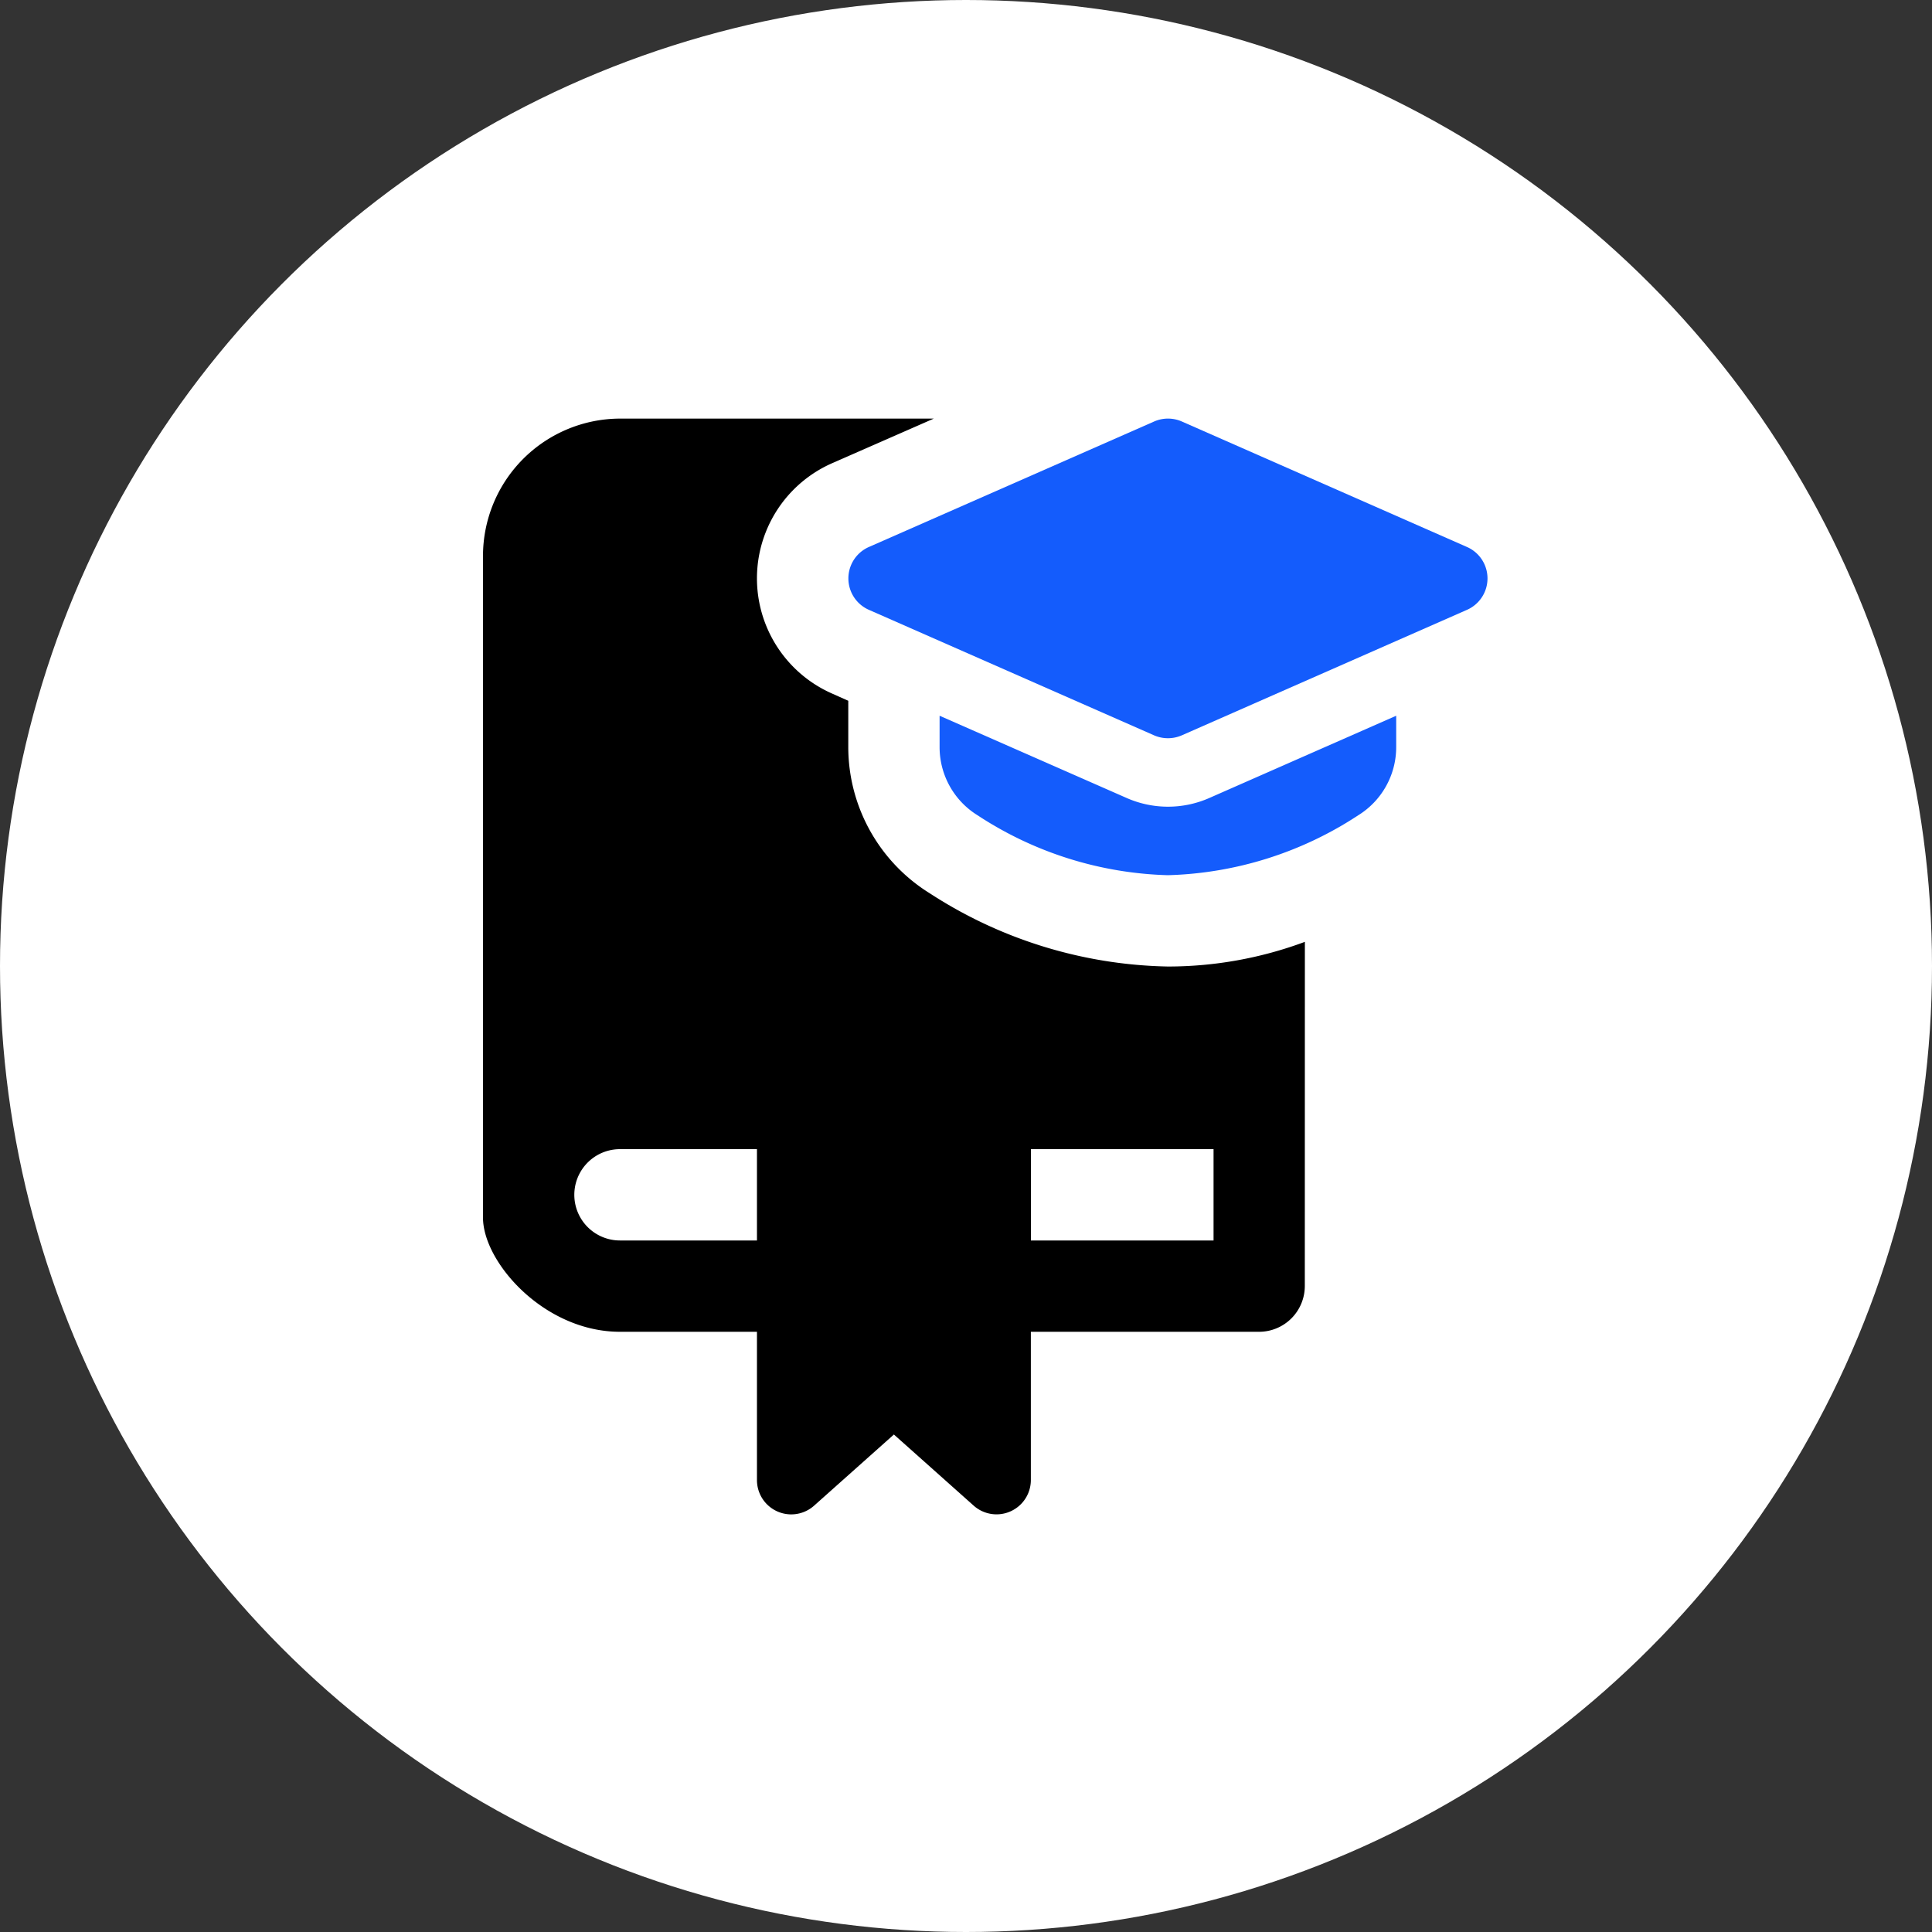
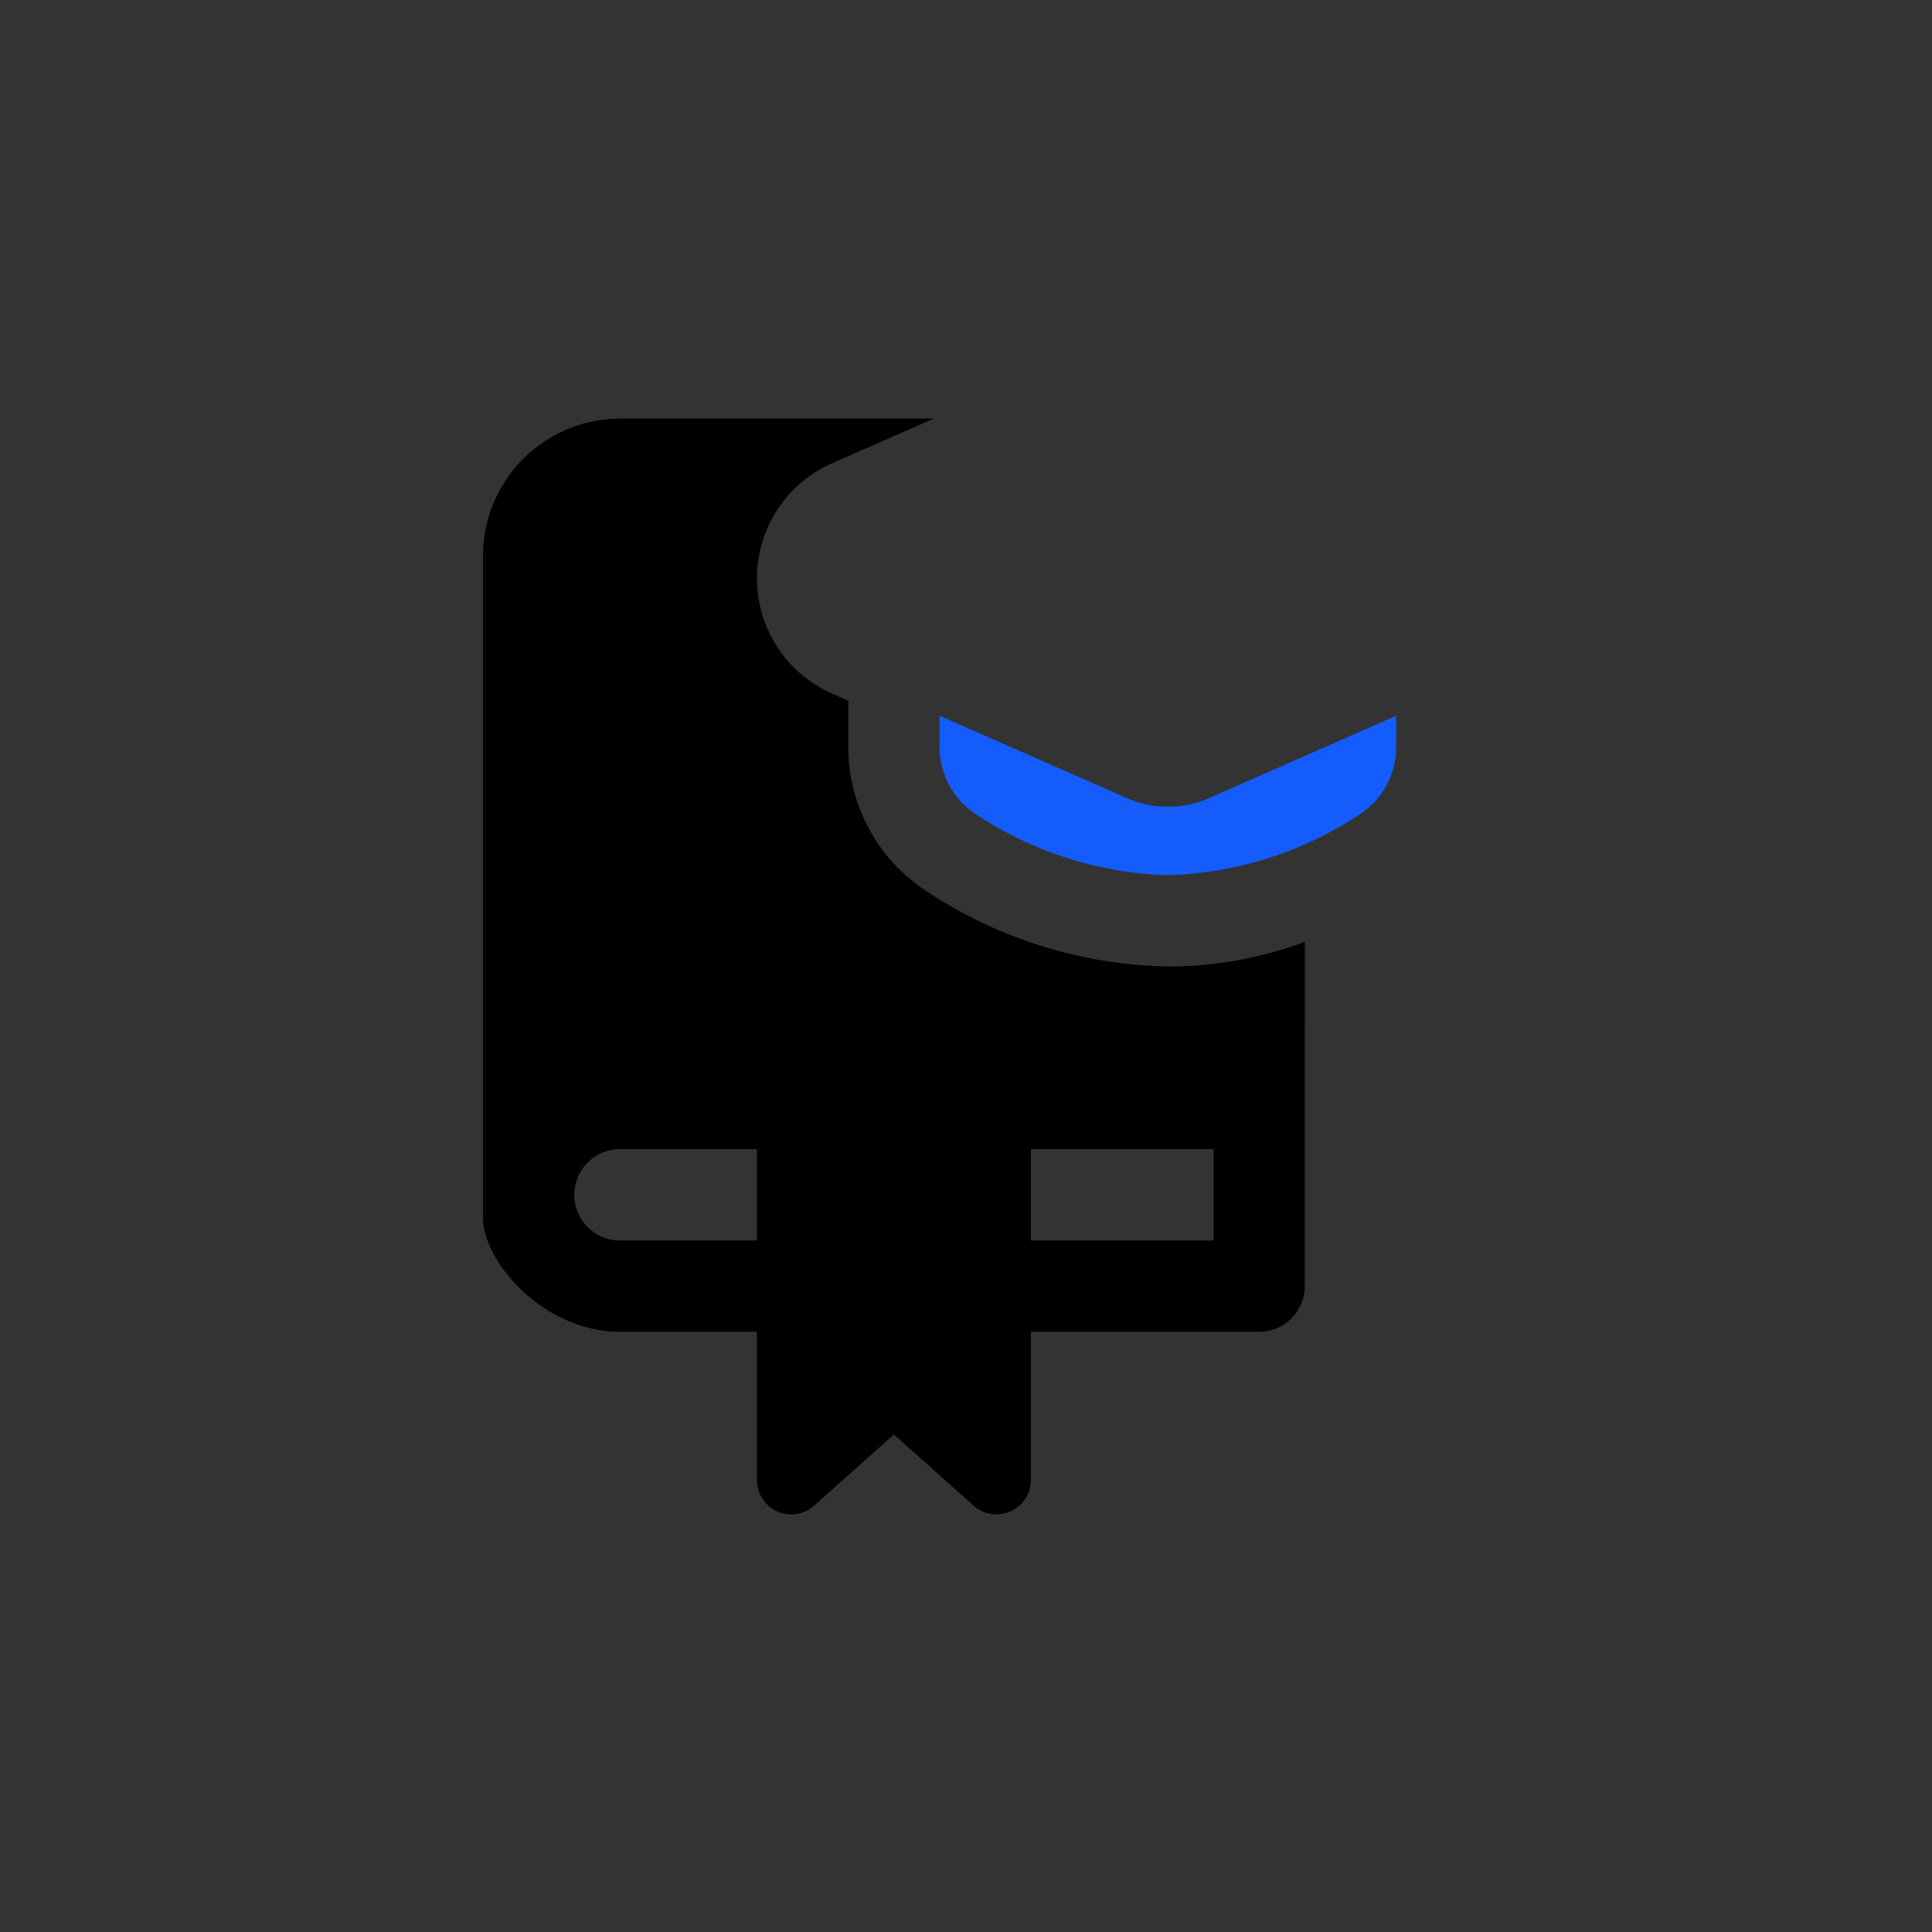
<svg xmlns="http://www.w3.org/2000/svg" width="60" height="60" viewBox="0 0 60 60">
  <rect x="0" y="0" width="60" height="60" fill="#333333" stroke="none" />
  <g id="Group_23448" data-name="Group 23448" transform="translate(10229 18089.965)">
-     <circle id="Ellipse_362" data-name="Ellipse 362" cx="30" cy="30" r="30" transform="translate(-10229 -18089.965)" fill="#fff" />
    <g id="Group_23154" data-name="Group 23154" transform="translate(-10215 -18076.965)">
-       <path id="Path_62940" data-name="Path 62940" d="M18.925,9.926a1.069,1.069,0,0,1-.428-.089l-8.862-3.9a1.066,1.066,0,0,1,0-1.948L18.5.089a1.071,1.071,0,0,1,.856,0l8.862,3.9a1.066,1.066,0,0,1,0,1.948l-8.862,3.9a1.069,1.069,0,0,1-.428.089Z" transform="translate(3.345 0)" fill="#145cfc" />
      <path id="Path_62941" data-name="Path 62941" d="M19.375,9.063a3.183,3.183,0,0,1-2.564,0L11,6.508v.976A2.488,2.488,0,0,0,12.18,9.6a11.318,11.318,0,0,0,5.91,1.86A11.318,11.318,0,0,0,24,9.6a2.487,2.487,0,0,0,1.18-2.12V6.508Z" transform="translate(4.18 2.72)" fill="#145cfc" />
      <path id="Path_62942" data-name="Path 62942" d="M26.524,16.25a12.212,12.212,0,0,1-4.254.766,14.033,14.033,0,0,1-7.388-2.269,5.35,5.35,0,0,1-2.538-4.538V8.763l-.51-.227a3.908,3.908,0,0,1,0-7.147L15,0H5.254A4.266,4.266,0,0,0,1,4.254V24.815C1,26.2,2.9,28.36,5.254,28.36H9.508v4.608a1.065,1.065,0,0,0,1.772.794l2.481-2.212,2.481,2.212a1.066,1.066,0,0,0,1.772-.794V28.36h7.09a1.422,1.422,0,0,0,1.418-1.418ZM9.508,25.524H5.254a1.418,1.418,0,1,1,0-2.836H9.508Zm14.18,0H18.016V22.688h5.672Z" transform="translate(0 0)" />
    </g>
  </g>
</svg>